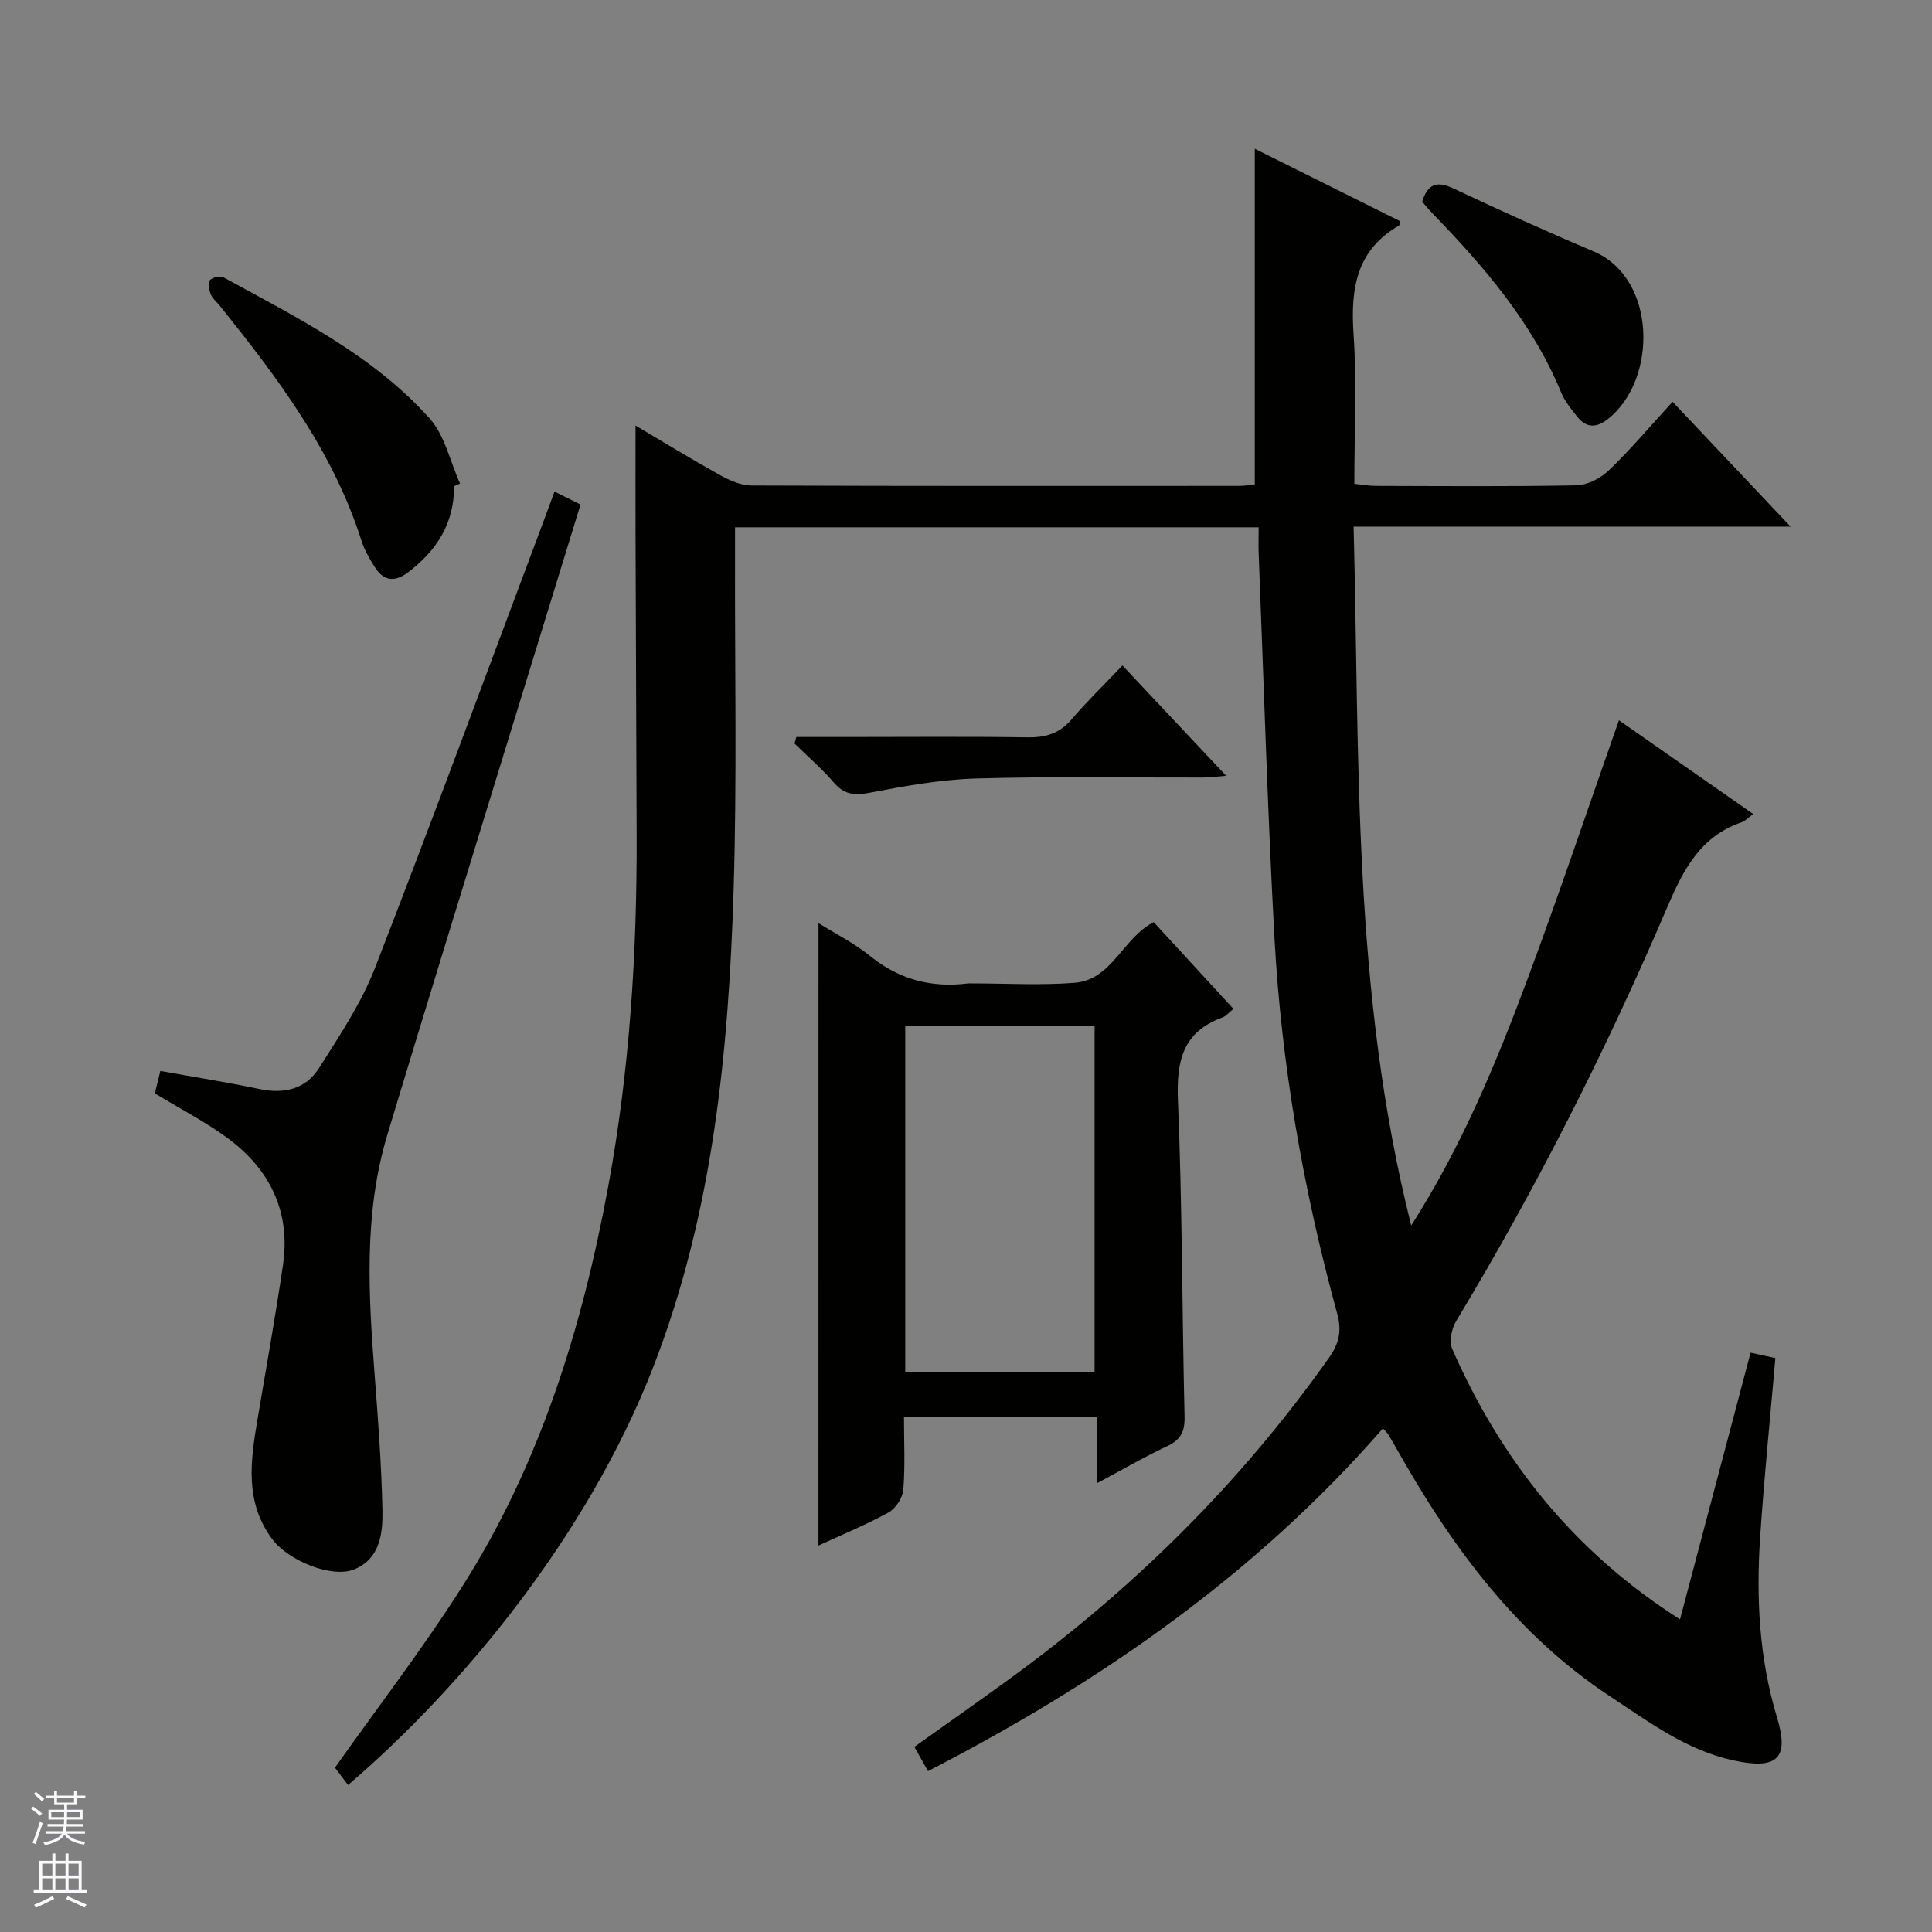
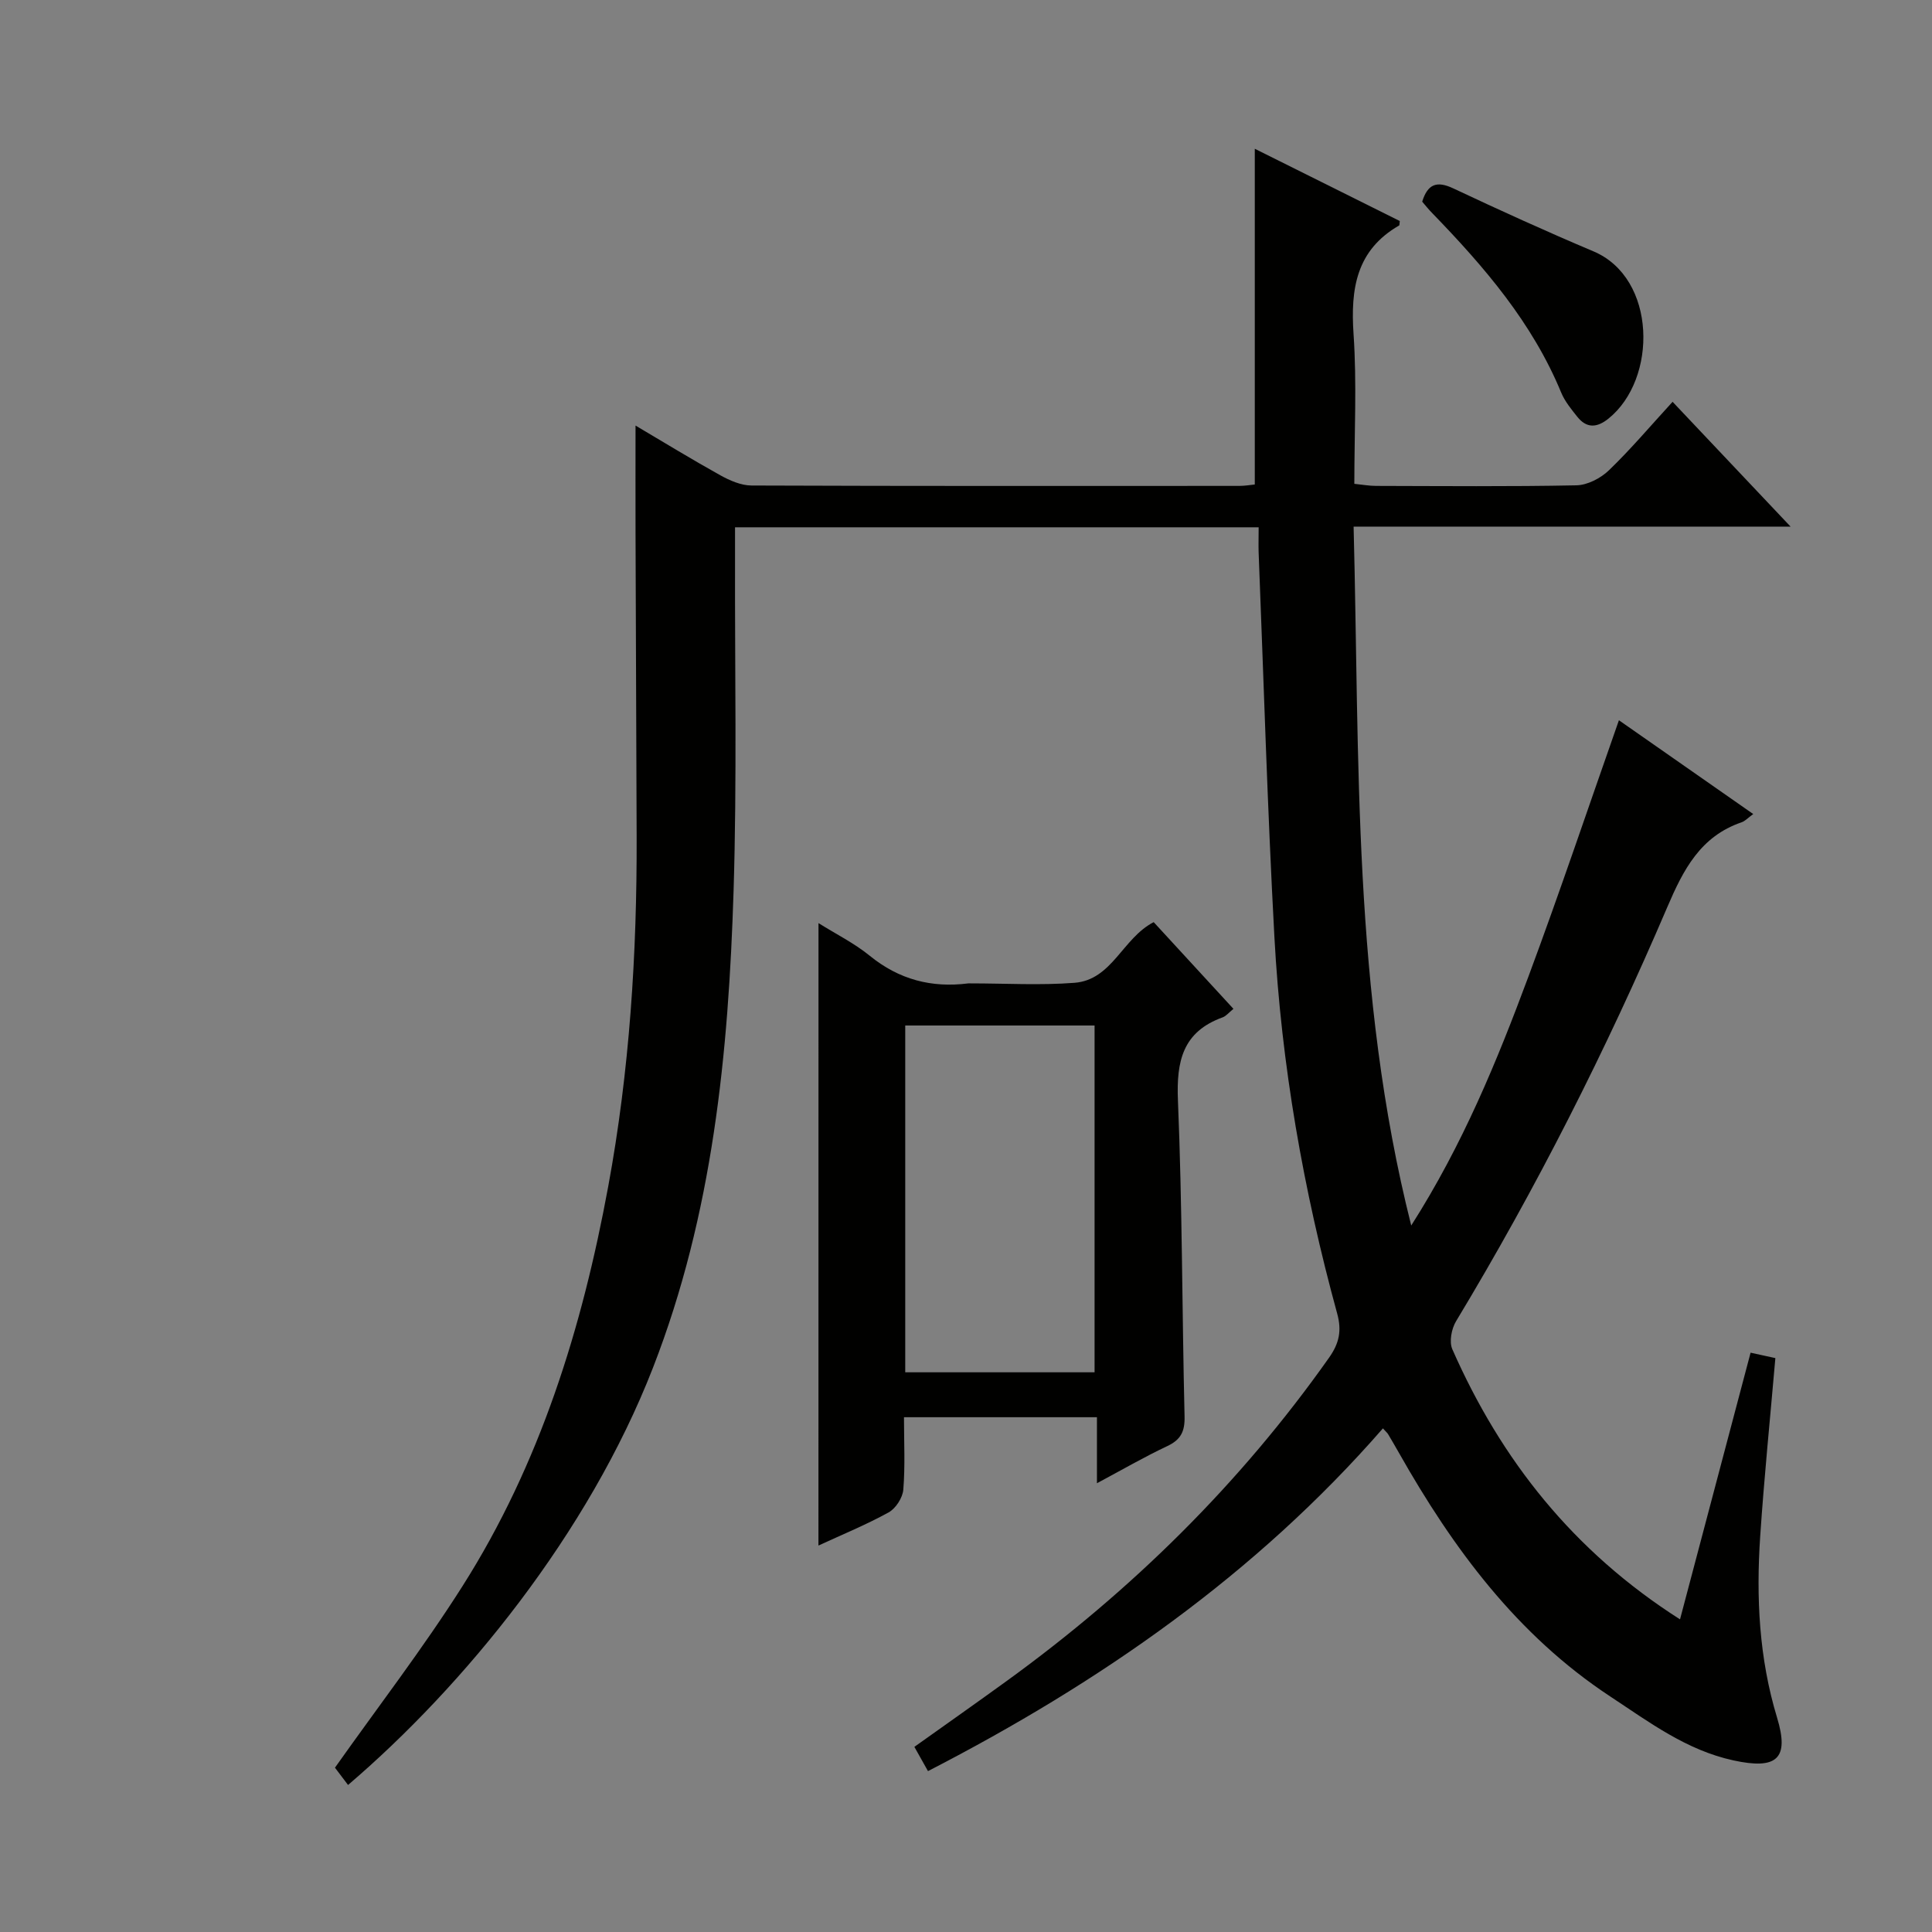
<svg xmlns="http://www.w3.org/2000/svg" enable-background="new 0 0 400 400" viewBox="0 0 400 400">
  <rect x="0" y="0" width="400" height="400" fill="#808080" stroke="none" />
  <g fill="#010100">
    <path d="m260.59 109.17c-36.3 0-71.94 0-108.41 0v6.3c-.06 22.99.41 46-.3 68.97-1.05 33.61-4.29 66.87-16.68 98.71-13.4 34.45-39.21 65.95-63.14 86.41-1.01-1.34-2.06-2.73-2.71-3.58 8.88-12.56 18.23-24.7 26.4-37.58 16.07-25.32 24.78-53.48 30.18-82.78 4.42-23.97 5.96-48.16 5.88-72.48-.07-21-.16-41.99-.23-62.99-.02-7.14 0-14.28 0-22.04 5.77 3.41 11.6 6.98 17.57 10.3 1.95 1.08 4.28 2.1 6.44 2.11 33.66.13 67.33.09 101 .08 1.13 0 2.26-.2 3.2-.29 0-23.19 0-46.07 0-69.51 9.93 4.95 20.05 9.99 30.02 14.96-.08.65-.05.88-.13.92-8.89 5.11-10.08 13.11-9.44 22.51.69 10.11.16 20.3.16 30.98 1.67.17 3.08.43 4.49.43 13.83.03 27.67.16 41.5-.12 2.29-.05 5.02-1.47 6.72-3.11 4.52-4.35 8.59-9.18 13.18-14.18 8.02 8.48 15.76 16.67 24.43 25.84-15.79 0-30.49 0-45.19 0-14.82 0-29.64 0-45.28 0 1.26 48.25-.27 96.34 11.93 144.7 10.7-16.8 17.76-34.06 24.26-51.53 6.46-17.37 12.37-34.95 18.74-53.08 9.17 6.41 18.33 12.8 27.81 19.42-1.1.79-1.69 1.46-2.42 1.71-8.52 2.91-12.07 9.83-15.37 17.55-12.64 29.55-27.11 58.18-43.73 85.73-.95 1.57-1.47 4.26-.78 5.82 10.09 22.91 25.03 41.83 47.14 55.92 4.91-18.55 9.71-36.68 14.61-55.21 1.86.41 3.54.77 5.13 1.12-1.08 12.48-2.32 24.68-3.14 36.9-.85 12.66-.25 25.21 3.49 37.53 2.61 8.58-.08 10.81-9.04 8.86-9.75-2.12-17.44-7.93-25.49-13.23-19.31-12.72-32.56-30.67-43.74-50.42-.74-1.3-1.49-2.6-2.26-3.89-.17-.28-.44-.49-1.07-1.2-26.31 30.18-58.42 52.54-94.19 70.96-.98-1.74-1.83-3.26-2.82-5.02 6.51-4.64 12.87-9.11 19.17-13.68 25.82-18.72 48.26-40.79 66.69-66.9 2.11-2.99 2.65-5.59 1.68-9.13-7-25.54-11.57-51.55-13-77.99-1.44-26.57-2.22-53.18-3.27-79.78-.04-1.49.01-2.97.01-5.02z" />
    <path d="m169.46 191.12c3.68 2.31 7.44 4.17 10.61 6.76 6.06 4.93 12.8 6.69 20.41 5.72.16-.02.33 0 .5 0 7.16 0 14.36.43 21.48-.12 7.8-.6 9.94-9.24 16.4-12.56 5.37 5.83 10.84 11.79 16.51 17.95-.97.79-1.52 1.5-2.23 1.76-8.28 2.99-9.6 9.07-9.26 17.21.9 21.78.85 43.6 1.37 65.4.08 3.12-.76 4.84-3.6 6.17-4.77 2.25-9.34 4.9-14.54 7.68 0-4.8 0-9.03 0-13.67-13.4 0-26.41 0-39.95 0 0 5.09.26 10.07-.14 15-.14 1.68-1.56 3.88-3.03 4.7-4.62 2.55-9.54 4.56-14.54 6.87.01-43.04.01-85.69.01-128.87zm17.96 93h39.2c0-24.22 0-47.98 0-71.8-13.21 0-26.11 0-39.2 0z" />
-     <path d="m114.8 101.78c1.97.98 3.54 1.76 5.39 2.68-5.89 19.17-11.74 38.15-17.57 57.14-7.49 24.42-15.04 48.83-22.41 73.29-4.95 16.4-3.92 33.17-2.63 49.94.71 9.27 1.41 18.55 1.6 27.84.09 4.79-.48 10.05-5.84 12.25-4.61 1.89-13.59-1.77-16.93-6.2-5.81-7.72-4.54-16.28-3.09-24.89 1.79-10.62 3.69-21.22 5.26-31.87 1.64-11.13-2.72-19.95-11.6-26.43-4.54-3.32-9.6-5.92-14.92-9.16.27-1.09.65-2.62 1.14-4.64 6.93 1.25 13.75 2.31 20.5 3.74 5.13 1.09 9.59.01 12.34-4.32 4.25-6.7 8.76-13.45 11.61-20.78 12.04-30.95 23.5-62.12 35.17-93.21.62-1.67 1.22-3.34 1.98-5.38z" />
-     <path d="m94 100.66c.06 7.62-3.53 13.25-9.42 17.76-2.88 2.21-5.18 1.9-7.04-1.1-1.05-1.68-2.09-3.45-2.68-5.32-5.91-18.61-17.41-33.83-29.41-48.76-.62-.78-1.49-1.46-1.83-2.34-.35-.91-.61-2.38-.13-2.93.52-.59 2.19-.88 2.91-.48 15.14 8.3 30.79 16.04 42.53 29.12 3.17 3.54 4.26 8.95 6.31 13.5-.41.18-.83.37-1.24.55z" />
    <path d="m294.45 41.75c1.14-3.67 3.03-4.35 6.43-2.75 9.6 4.52 19.27 8.92 29.05 13.05 13.08 5.54 13.29 26.44 3.06 34.64-2.39 1.91-4.52 2.01-6.45-.43-1.23-1.55-2.55-3.15-3.3-4.95-5.96-14.46-15.9-26.02-26.59-37.06-.82-.82-1.53-1.72-2.2-2.5z" />
-     <path d="m164.88 152.59h10.31c12.5 0 24.99-.12 37.49.07 3.77.06 6.67-.77 9.19-3.73 3.23-3.79 6.83-7.27 10.52-11.15 7.23 7.69 14.05 14.95 21.47 22.84-2.07.16-3.44.36-4.81.36-15.66.04-31.33-.26-46.98.2-7.41.22-14.83 1.58-22.14 2.97-3.14.6-5.21.31-7.32-2.16-2.48-2.88-5.4-5.39-8.12-8.06.12-.44.26-.89.39-1.34z" />
  </g>
-   <path d="m6.45 374.46.42-.45c.65.47 1.27.95 1.85 1.44l-.45.49c-.66-.56-1.26-1.06-1.83-1.48m.93 7.33-.63-.26c.55-1.36 1.05-2.8 1.52-4.33.19.1.38.19.59.27-.46 1.29-.95 2.73-1.48 4.32m-.38-10.38.44-.42c.43.34 1.01.82 1.74 1.44l-.49.49c-.53-.51-1.09-1.01-1.69-1.51m2.5.35h1.72v-1.04h.59v1.04h3.52v-1.04h.59v1.04h1.75v.53h-1.75v1.42h-2.03v.97h3.22v2.03h-3.24c0 .35-.01.66-.03.93h3.32v.53h-3.37c-.03.27-.08.58-.15.94h3.96v.53h-3.71c.67.92 1.93 1.48 3.79 1.68-.13.24-.23.44-.29.59-2.13-.38-3.48-1.08-4.04-2.12-.43.97-1.77 1.72-4.03 2.23-.09-.19-.2-.37-.33-.55 2.1-.42 3.37-1.03 3.81-1.83h-3.36v-.53h3.58c.08-.29.13-.61.16-.94h-3.33v-.53h3.39c.02-.27.04-.58.04-.93h-3.23v-2.03h3.25v-.97h-2.07v-1.42h-1.73zm1.12 3.44v1h2.65c.01-.3.02-.44.01-.4v-.25-.35zm1.19-2h3.52v-.91h-3.52zm4.71 2h-2.63v.59c0 .15-.01.28-.01.4h2.64z" fill="#fafafc" />
-   <path d="m13.55 383.74h.63v1.52h2.72v6.07h1.13v.6h-11.05v-.6h1.13v-6.07h2.73v-1.52h.63v1.52h2.1v-1.52zm-2.68 8.83.38.56c-1.24.63-2.53 1.25-3.85 1.85-.1-.21-.21-.42-.34-.63 1.36-.55 2.63-1.15 3.81-1.78m-2.13-4.27h2.1v-2.45h-2.1zm0 3.04h2.1v-2.46h-2.1zm2.72-3.04h2.1v-2.45h-2.1zm0 3.04h2.1v-2.46h-2.1zm6.07 3.6c-1.41-.71-2.7-1.3-3.86-1.78l.35-.56c1.45.62 2.75 1.19 3.88 1.72zm-1.25-9.09h-2.1v2.45h2.1zm-2.09 5.49h2.1v-2.46h-2.1z" fill="#fafafc" />
</svg>